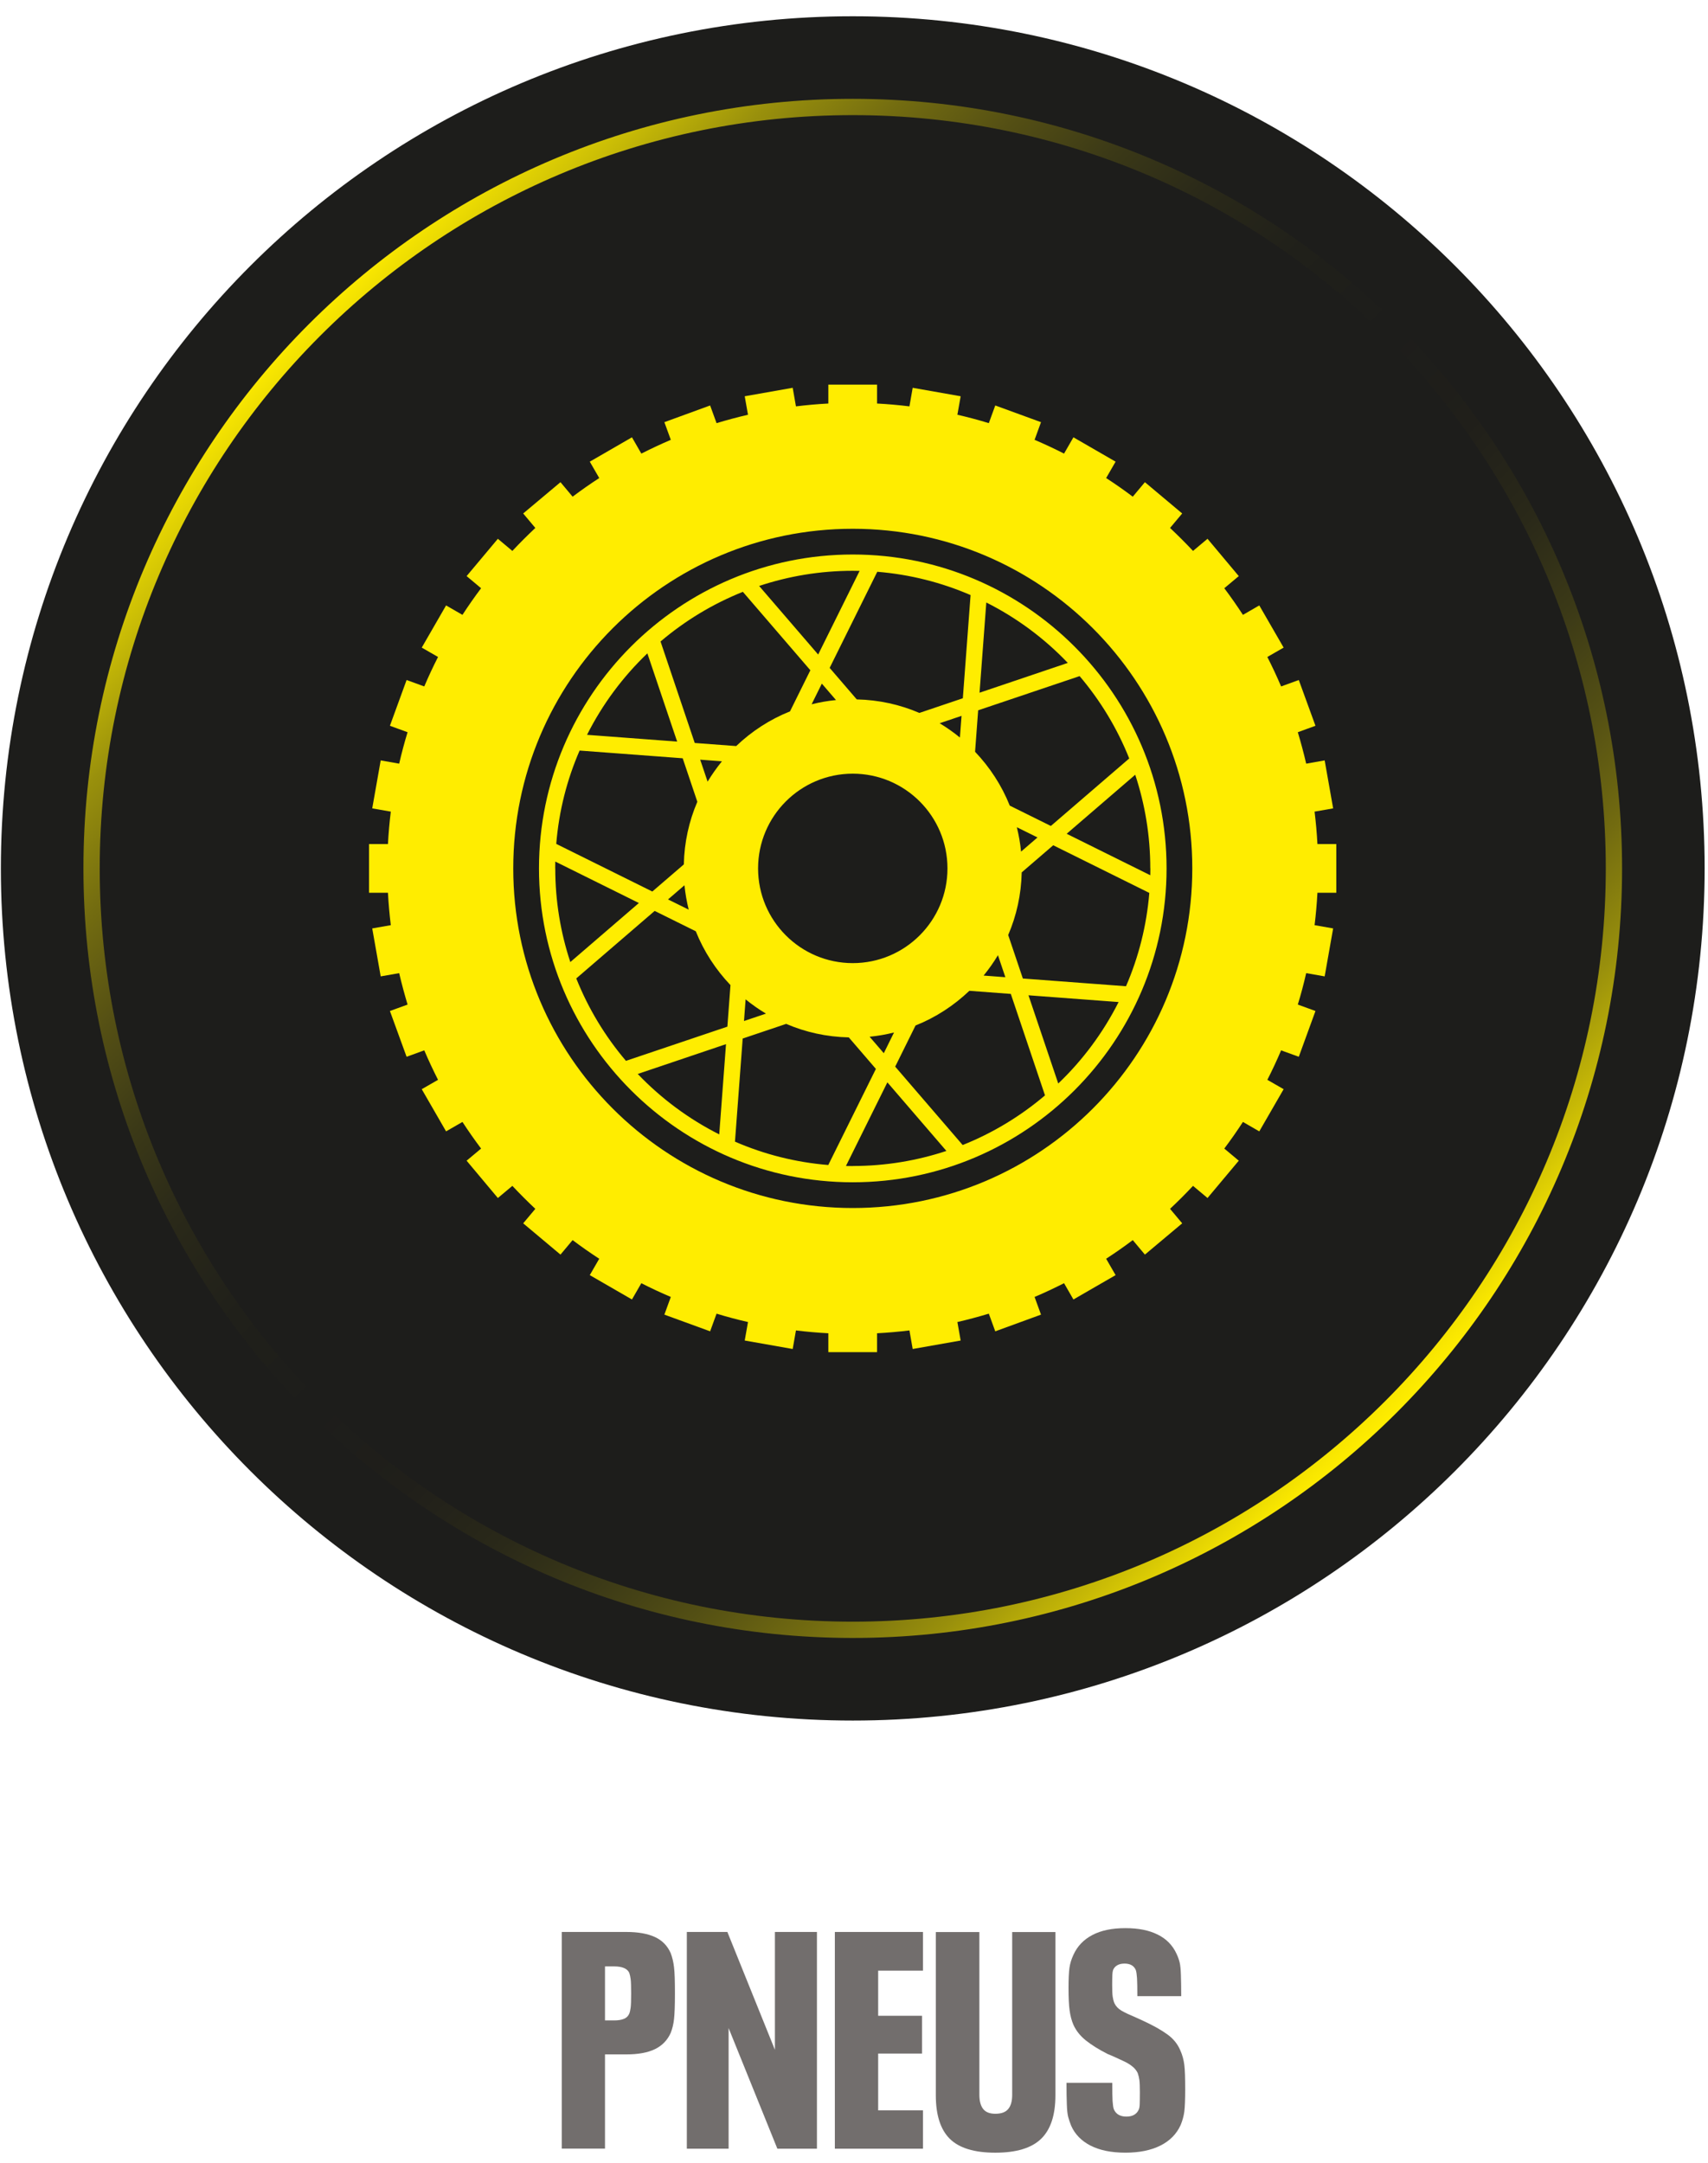
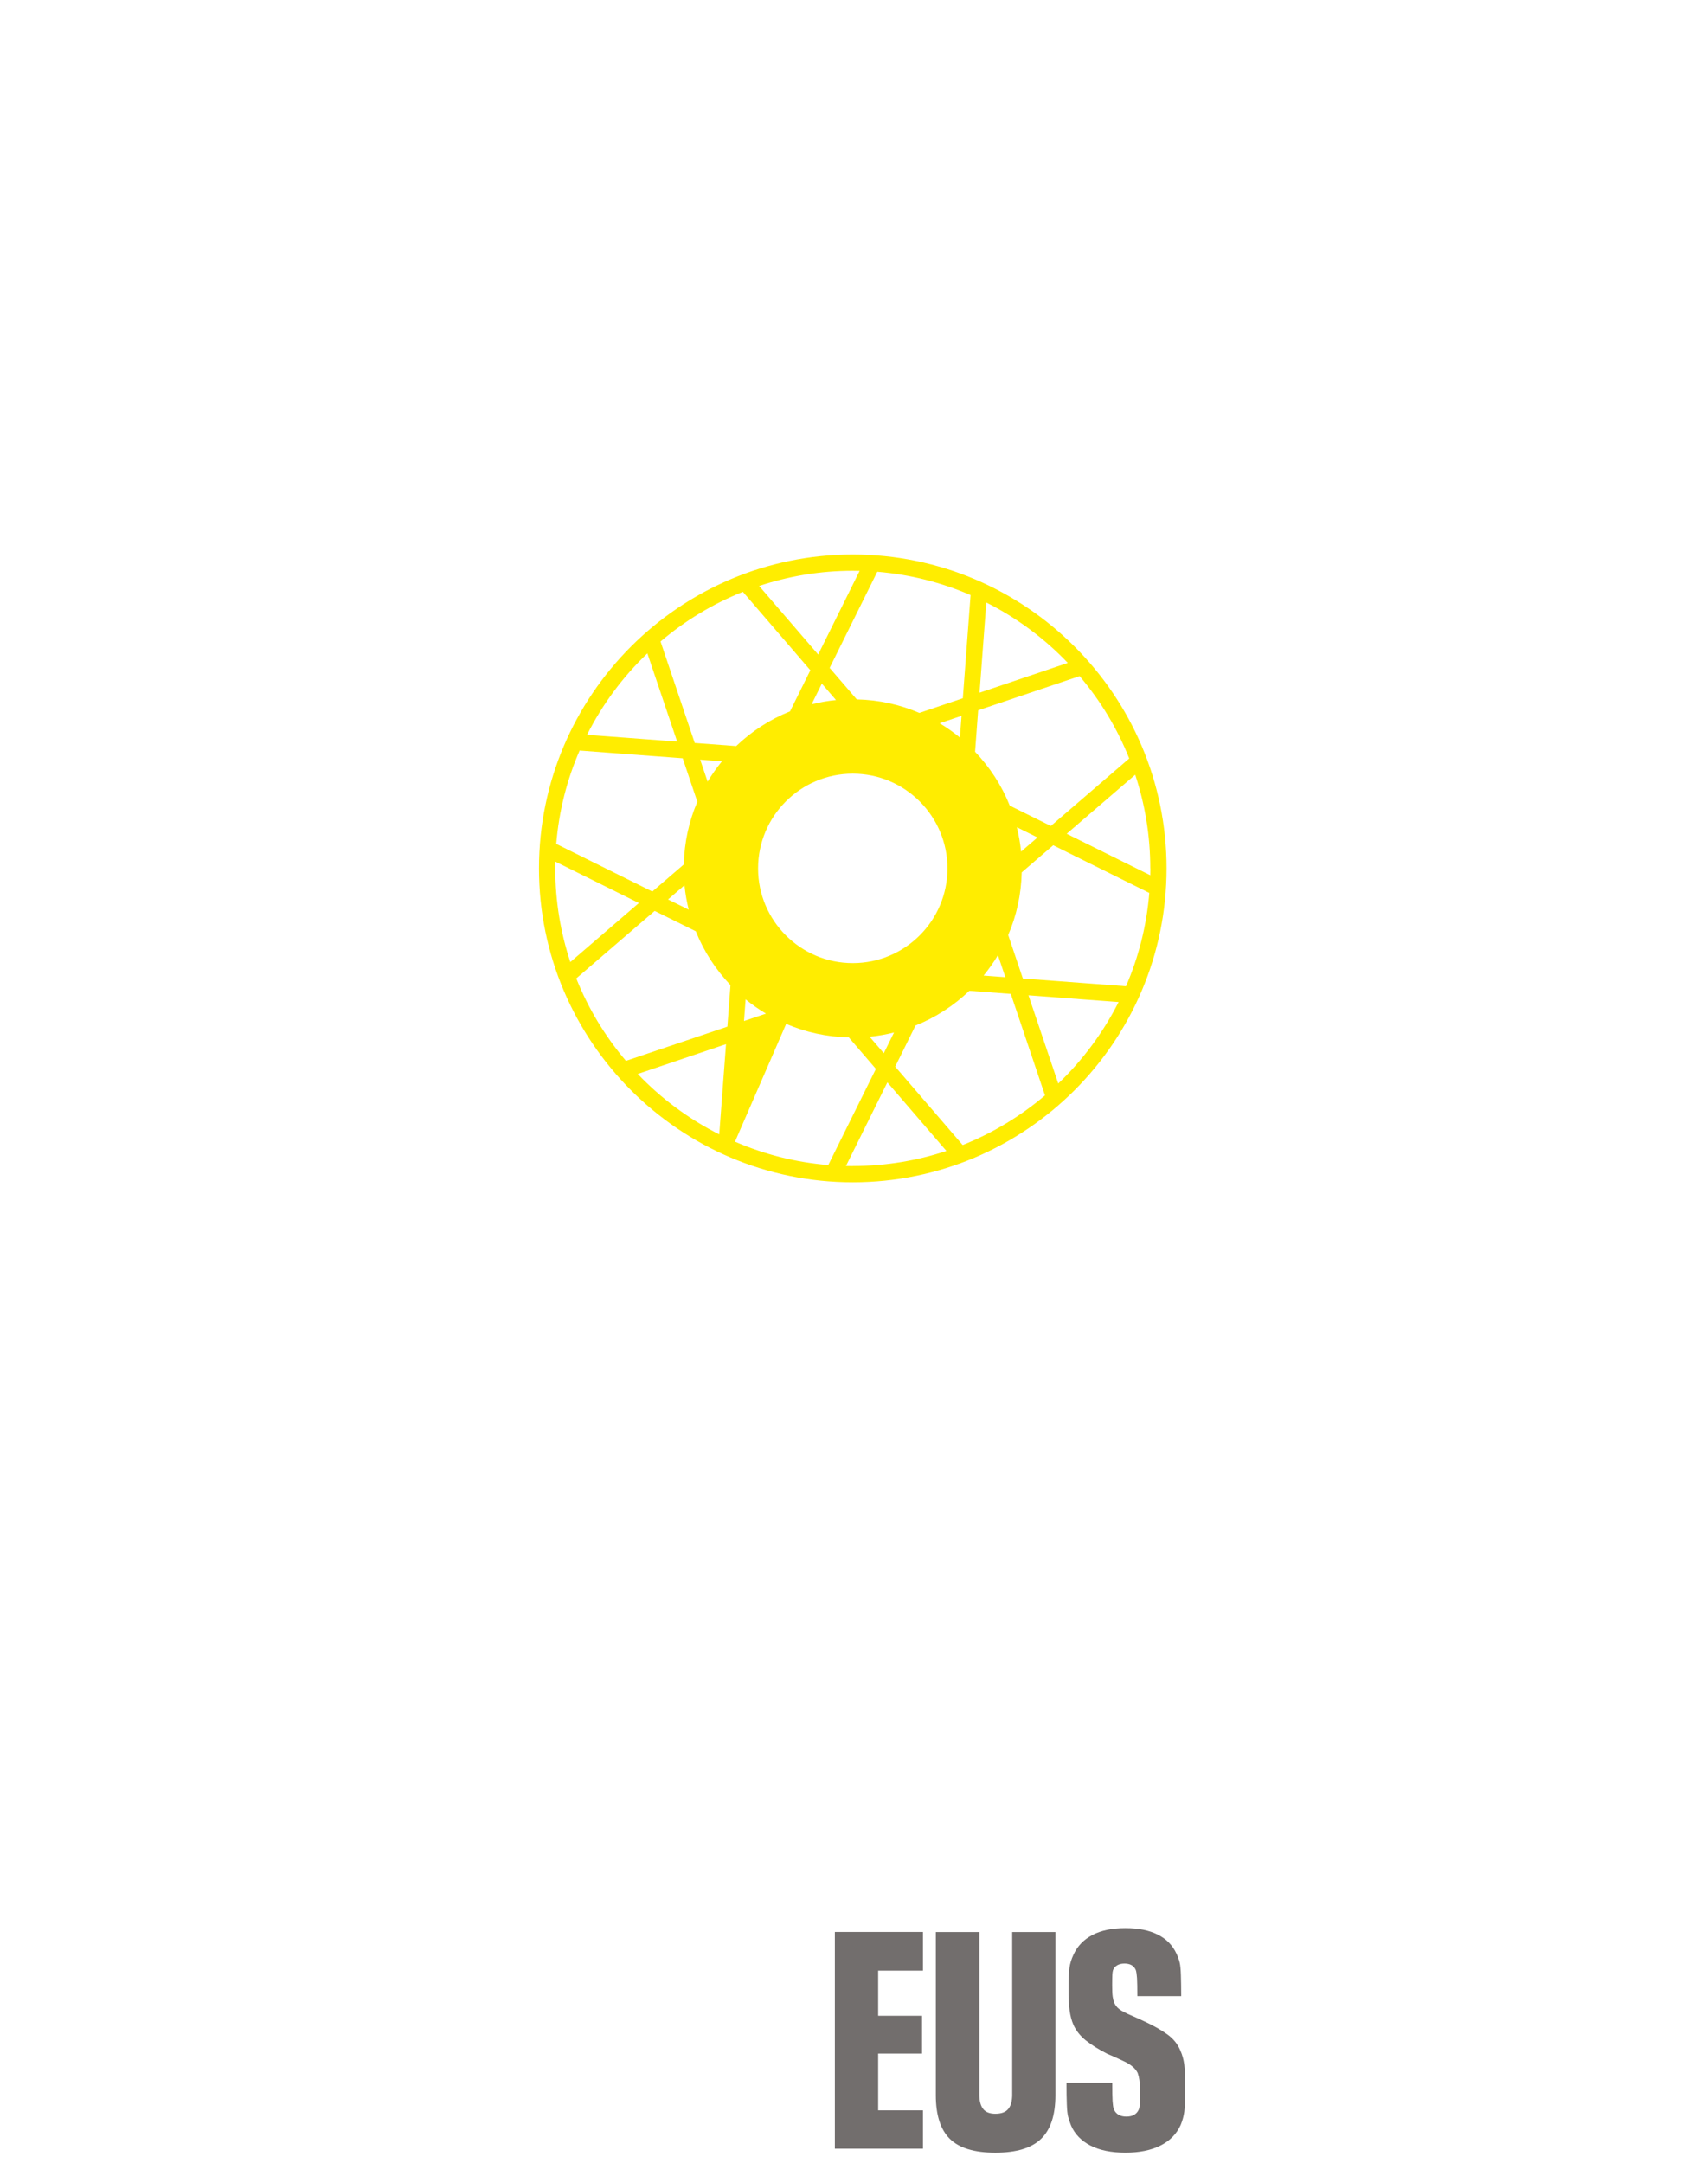
<svg xmlns="http://www.w3.org/2000/svg" width="94" height="119" viewBox="0 0 94 119" fill="none">
-   <path d="M46.931 94.661C72.824 94.661 93.815 73.671 93.815 47.778C93.815 21.885 72.824 0.895 46.931 0.895C21.038 0.895 0.048 21.885 0.048 47.778C0.048 73.671 21.038 94.661 46.931 94.661Z" fill="#1D1D1B" />
-   <path d="M46.932 89.669C70.068 89.669 88.823 70.914 88.823 47.777C88.823 24.641 70.068 5.886 46.932 5.886C23.796 5.886 5.04 24.641 5.04 47.777C5.04 70.914 23.796 89.669 46.932 89.669Z" stroke="url(#paint0_linear_7888_813)" stroke-width="0.896" stroke-miterlimit="10" />
-   <path d="M30.917 106.293H34.479C35.12 106.293 35.64 106.387 36.043 106.571C36.442 106.755 36.733 107.05 36.912 107.458C37.002 107.696 37.065 107.955 37.096 108.242C37.132 108.529 37.145 109.013 37.145 109.685C37.145 110.357 37.127 110.792 37.096 111.079C37.065 111.365 37.002 111.621 36.912 111.845C36.733 112.248 36.442 112.548 36.043 112.741C35.644 112.934 35.124 113.028 34.479 113.028H33.296V118.212H30.917V106.289V106.293ZM33.803 111.159C34.018 111.159 34.193 111.132 34.336 111.074C34.479 111.016 34.573 110.922 34.632 110.787C34.667 110.698 34.69 110.586 34.708 110.456C34.726 110.326 34.735 110.066 34.735 109.672C34.735 109.277 34.726 109.017 34.708 108.887C34.69 108.758 34.667 108.641 34.632 108.542C34.52 108.305 34.242 108.188 33.803 108.188H33.296V111.159H33.803Z" fill="#726E6D" />
-   <path d="M37.804 106.293H40.031L42.648 112.777V106.293H44.96V118.217H42.782L40.099 111.581V118.217H37.8V106.293H37.804Z" fill="#726E6D" />
  <path d="M45.946 106.293H50.795V108.422H48.33V110.904H50.745V112.983H48.33V116.107H50.795V118.217H45.946V106.293Z" fill="#726E6D" />
  <path d="M52.269 117.67C51.758 117.159 51.503 116.362 51.503 115.282V106.298H53.9V115.251C53.9 115.6 53.972 115.86 54.111 116.035C54.25 116.21 54.474 116.295 54.778 116.295C55.105 116.295 55.343 116.21 55.486 116.035C55.634 115.86 55.706 115.6 55.706 115.251V106.298H58.085V115.282C58.085 116.362 57.825 117.159 57.301 117.67C56.777 118.181 55.934 118.437 54.778 118.437C53.622 118.437 52.785 118.181 52.269 117.67Z" fill="#726E6D" />
  <path d="M60.022 118.051C59.52 117.791 59.161 117.428 58.951 116.953C58.883 116.783 58.83 116.626 58.789 116.474C58.749 116.321 58.722 116.084 58.713 115.766C58.7 115.443 58.695 115.053 58.695 114.592H61.214C61.214 115.053 61.218 115.389 61.231 115.595C61.245 115.802 61.267 115.954 61.299 116.044C61.411 116.312 61.644 116.451 61.989 116.451C62.159 116.451 62.298 116.42 62.41 116.357C62.522 116.294 62.607 116.205 62.665 116.079C62.701 116.012 62.719 115.909 62.724 115.766C62.728 115.622 62.733 115.407 62.733 115.116C62.733 114.802 62.724 114.574 62.706 114.439C62.688 114.305 62.656 114.175 62.612 114.05C62.544 113.915 62.45 113.794 62.325 113.696C62.199 113.592 62.047 113.498 61.859 113.409C61.671 113.319 61.478 113.23 61.276 113.14L60.954 113.005C60.47 112.759 60.071 112.508 59.762 112.262C59.453 112.015 59.224 111.728 59.076 111.401C58.973 111.164 58.906 110.899 58.866 110.608C58.825 110.317 58.807 109.9 58.807 109.358C58.807 108.874 58.825 108.511 58.857 108.269C58.892 108.027 58.964 107.79 59.076 107.552C59.291 107.077 59.636 106.714 60.116 106.463C60.595 106.208 61.2 106.083 61.931 106.083C62.661 106.083 63.234 106.199 63.714 106.437C64.193 106.674 64.538 107.028 64.753 107.498C64.834 107.669 64.888 107.83 64.924 107.978C64.96 108.13 64.982 108.359 64.991 108.668C65 108.977 65.009 109.363 65.009 109.824H62.594C62.594 109.376 62.589 109.044 62.576 108.834C62.562 108.628 62.54 108.475 62.508 108.386C62.406 108.148 62.199 108.032 61.886 108.032C61.729 108.032 61.594 108.063 61.487 108.126C61.379 108.189 61.303 108.274 61.258 108.386C61.236 108.453 61.222 108.547 61.218 108.663C61.214 108.78 61.209 108.964 61.209 109.215C61.209 109.506 61.218 109.717 61.236 109.846C61.254 109.976 61.285 110.097 61.33 110.209C61.411 110.38 61.536 110.514 61.72 110.622C61.899 110.729 62.181 110.859 62.562 111.02L62.898 111.173C63.463 111.433 63.907 111.684 64.243 111.926C64.579 112.168 64.816 112.463 64.96 112.813C65.072 113.059 65.143 113.324 65.179 113.606C65.215 113.888 65.228 114.336 65.228 114.955C65.228 115.519 65.21 115.927 65.179 116.178C65.143 116.433 65.076 116.675 64.978 116.913C64.753 117.41 64.382 117.787 63.862 118.046C63.342 118.306 62.701 118.436 61.935 118.436C61.169 118.436 60.519 118.306 60.017 118.046L60.022 118.051Z" fill="#726E6D" />
-   <path d="M73.544 49.117V46.438H72.505C72.473 45.837 72.42 45.246 72.348 44.654L73.37 44.475L72.903 41.836L71.886 42.015C71.752 41.433 71.595 40.855 71.425 40.285L72.397 39.931L71.479 37.413L70.506 37.767C70.273 37.216 70.018 36.678 69.749 36.145L70.645 35.63L69.305 33.309L68.405 33.829C68.078 33.327 67.737 32.838 67.379 32.363L68.176 31.696L66.456 29.643L65.658 30.311C65.25 29.876 64.829 29.455 64.394 29.047L65.062 28.25L63.01 26.529L62.342 27.327C61.867 26.968 61.379 26.628 60.877 26.301L61.397 25.4L59.076 24.06L58.56 24.956C58.032 24.688 57.489 24.432 56.938 24.199L57.292 23.227L54.774 22.308L54.42 23.281C53.851 23.106 53.277 22.953 52.69 22.819L52.87 21.802L50.23 21.336L50.051 22.358C49.464 22.286 48.868 22.232 48.268 22.201V21.161H45.588V22.201C44.988 22.232 44.396 22.286 43.805 22.358L43.626 21.336L40.986 21.802L41.166 22.819C40.583 22.953 40.005 23.11 39.436 23.281L39.082 22.308L36.564 23.227L36.918 24.199C36.367 24.432 35.829 24.688 35.296 24.956L34.78 24.06L32.459 25.4L32.979 26.301C32.477 26.628 31.989 26.968 31.514 27.327L30.846 26.529L28.794 28.25L29.462 29.047C29.027 29.455 28.606 29.876 28.198 30.311L27.4 29.643L25.68 31.696L26.477 32.363C26.119 32.838 25.778 33.327 25.451 33.829L24.55 33.309L23.211 35.63L24.107 36.145C23.838 36.674 23.583 37.216 23.35 37.767L22.377 37.413L21.459 39.931L22.431 40.285C22.256 40.855 22.104 41.428 21.969 42.015L20.952 41.836L20.486 44.475L21.508 44.654C21.436 45.241 21.383 45.837 21.351 46.438H20.311V49.117H21.351C21.383 49.718 21.436 50.309 21.508 50.901L20.486 51.08L20.952 53.719L21.969 53.54C22.104 54.122 22.261 54.7 22.431 55.27L21.459 55.623L22.377 58.142L23.35 57.788C23.583 58.339 23.838 58.877 24.107 59.41L23.211 59.925L24.55 62.246L25.451 61.727C25.778 62.228 26.119 62.717 26.477 63.192L25.68 63.859L27.4 65.912L28.198 65.244C28.606 65.679 29.027 66.1 29.462 66.508L28.794 67.305L30.846 69.026L31.514 68.228C31.989 68.587 32.477 68.927 32.979 69.254L32.459 70.155L34.78 71.495L35.296 70.599C35.824 70.868 36.367 71.123 36.918 71.356L36.564 72.328L39.082 73.247L39.436 72.275C40.005 72.449 40.578 72.602 41.166 72.736L40.986 73.753L43.626 74.219L43.805 73.198C44.392 73.269 44.988 73.323 45.588 73.354V74.394H48.268V73.354C48.868 73.323 49.46 73.269 50.051 73.198L50.23 74.219L52.87 73.753L52.69 72.736C53.273 72.602 53.851 72.445 54.42 72.275L54.774 73.247L57.292 72.328L56.938 71.356C57.489 71.123 58.027 70.868 58.56 70.599L59.076 71.495L61.397 70.155L60.877 69.254C61.379 68.927 61.867 68.587 62.342 68.228L63.01 69.026L65.062 67.305L64.394 66.508C64.829 66.1 65.25 65.679 65.658 65.244L66.456 65.912L68.176 63.859L67.379 63.192C67.737 62.717 68.078 62.228 68.405 61.727L69.305 62.246L70.645 59.925L69.749 59.41C70.018 58.881 70.273 58.339 70.506 57.788L71.479 58.142L72.397 55.623L71.425 55.27C71.6 54.7 71.752 54.127 71.886 53.54L72.903 53.719L73.37 51.08L72.348 50.901C72.42 50.314 72.473 49.718 72.505 49.117H73.544ZM46.932 66.463C36.613 66.463 28.247 58.097 28.247 47.778C28.247 37.458 36.613 29.092 46.932 29.092C57.252 29.092 65.618 37.458 65.618 47.778C65.618 58.097 57.252 66.463 46.932 66.463Z" fill="#FFED00" />
-   <path d="M46.932 30.508C37.41 30.508 29.663 38.256 29.663 47.778C29.663 57.299 37.41 65.047 46.932 65.047C56.454 65.047 64.202 57.299 64.202 47.778C64.202 38.256 56.454 30.508 46.932 30.508ZM54.281 33.148C55.961 33.994 57.48 35.124 58.766 36.472L53.909 38.112L54.281 33.152V33.148ZM53.416 32.74L52.99 38.417L50.598 39.224C49.536 38.767 48.375 38.507 47.152 38.48L45.66 36.746L48.281 31.458C50.091 31.606 51.821 32.05 53.416 32.74ZM46.932 52.989C44.056 52.989 41.721 50.654 41.721 47.778C41.721 44.901 44.056 42.566 46.932 42.566C49.809 42.566 52.144 44.901 52.144 47.778C52.144 50.654 49.809 52.989 46.932 52.989ZM49.204 56.802L48.64 57.945L47.86 57.04C48.321 56.995 48.77 56.914 49.204 56.806V56.802ZM42.156 55.767L40.946 56.175L41.035 54.983C41.389 55.27 41.761 55.534 42.156 55.767ZM44.665 38.753L45.23 37.611L46.009 38.516C45.548 38.56 45.1 38.641 44.665 38.749V38.753ZM51.709 39.793L52.919 39.385L52.829 40.577C52.475 40.29 52.103 40.026 51.709 39.788V39.793ZM46.932 31.404C47.058 31.404 47.183 31.404 47.309 31.409L45.028 36.011L41.779 32.238C43.401 31.7 45.131 31.404 46.932 31.404ZM40.883 32.56L44.598 36.876L43.478 39.139C42.366 39.582 41.367 40.236 40.516 41.047L38.235 40.877L36.353 35.294C37.697 34.151 39.225 33.224 40.888 32.56H40.883ZM39.732 41.885C39.445 42.239 39.181 42.611 38.943 43.005L38.535 41.796L39.727 41.885H39.732ZM35.627 35.944L37.267 40.801L32.307 40.429C33.154 38.749 34.283 37.23 35.632 35.944H35.627ZM31.895 41.294L37.572 41.719L38.378 44.112C37.921 45.174 37.661 46.335 37.635 47.558L35.901 49.05L30.613 46.429C30.761 44.619 31.204 42.889 31.899 41.294H31.895ZM37.908 50.049L36.765 49.485L37.67 48.705C37.715 49.162 37.796 49.615 37.903 50.049H37.908ZM30.555 47.778C30.555 47.652 30.555 47.527 30.559 47.401L35.161 49.682L31.388 52.931C30.851 51.309 30.559 49.579 30.559 47.778H30.555ZM39.584 62.412C37.903 61.565 36.384 60.436 35.098 59.087L39.956 57.447L39.584 62.408V62.412ZM40.032 56.484L34.449 58.366C33.306 57.022 32.379 55.494 31.715 53.831L36.03 50.117L38.293 51.237C38.737 52.348 39.391 53.347 40.202 54.199L40.032 56.479V56.484ZM40.449 62.815L40.874 57.138L43.267 56.332C44.329 56.789 45.489 57.048 46.713 57.075L48.205 58.809L45.584 64.097C43.773 63.949 42.044 63.505 40.449 62.811V62.815ZM46.932 64.155C46.807 64.155 46.681 64.155 46.556 64.151L48.837 59.549L52.085 63.322C50.463 63.859 48.734 64.151 46.932 64.151V64.155ZM52.982 62.999L49.267 58.684L50.387 56.421C51.498 55.978 52.498 55.323 53.349 54.512L55.63 54.683L57.512 60.266C56.167 61.408 54.639 62.336 52.977 62.999H52.982ZM54.133 53.674C54.42 53.32 54.684 52.949 54.922 52.554L55.33 53.764L54.138 53.674H54.133ZM58.242 59.616L56.602 54.759L61.562 55.131C60.715 56.811 59.586 58.33 58.238 59.616H58.242ZM61.97 54.261L56.293 53.836L55.486 51.443C55.943 50.381 56.203 49.22 56.23 47.997L57.964 46.505L63.252 49.126C63.104 50.937 62.66 52.666 61.97 54.261ZM55.957 45.51L57.099 46.075L56.194 46.855C56.15 46.393 56.069 45.945 55.961 45.51H55.957ZM63.31 47.778C63.31 47.903 63.31 48.029 63.306 48.154L58.704 45.873L62.477 42.625C63.014 44.247 63.306 45.976 63.306 47.778H63.31ZM62.149 41.728L57.834 45.443L55.572 44.323C55.128 43.212 54.474 42.212 53.663 41.361L53.833 39.08L59.416 37.198C60.559 38.542 61.486 40.071 62.149 41.733V41.728Z" fill="#FFED00" />
+   <path d="M46.932 30.508C37.41 30.508 29.663 38.256 29.663 47.778C29.663 57.299 37.41 65.047 46.932 65.047C56.454 65.047 64.202 57.299 64.202 47.778C64.202 38.256 56.454 30.508 46.932 30.508ZM54.281 33.148C55.961 33.994 57.48 35.124 58.766 36.472L53.909 38.112L54.281 33.152V33.148ZM53.416 32.74L52.99 38.417L50.598 39.224C49.536 38.767 48.375 38.507 47.152 38.48L45.66 36.746L48.281 31.458C50.091 31.606 51.821 32.05 53.416 32.74ZM46.932 52.989C44.056 52.989 41.721 50.654 41.721 47.778C41.721 44.901 44.056 42.566 46.932 42.566C49.809 42.566 52.144 44.901 52.144 47.778C52.144 50.654 49.809 52.989 46.932 52.989ZM49.204 56.802L48.64 57.945L47.86 57.04C48.321 56.995 48.77 56.914 49.204 56.806V56.802ZM42.156 55.767L40.946 56.175L41.035 54.983C41.389 55.27 41.761 55.534 42.156 55.767ZM44.665 38.753L45.23 37.611L46.009 38.516C45.548 38.56 45.1 38.641 44.665 38.749V38.753ZM51.709 39.793L52.919 39.385L52.829 40.577C52.475 40.29 52.103 40.026 51.709 39.788V39.793ZM46.932 31.404C47.058 31.404 47.183 31.404 47.309 31.409L45.028 36.011L41.779 32.238C43.401 31.7 45.131 31.404 46.932 31.404ZM40.883 32.56L44.598 36.876L43.478 39.139C42.366 39.582 41.367 40.236 40.516 41.047L38.235 40.877L36.353 35.294C37.697 34.151 39.225 33.224 40.888 32.56H40.883ZM39.732 41.885C39.445 42.239 39.181 42.611 38.943 43.005L38.535 41.796L39.727 41.885H39.732ZM35.627 35.944L37.267 40.801L32.307 40.429C33.154 38.749 34.283 37.23 35.632 35.944H35.627ZM31.895 41.294L37.572 41.719L38.378 44.112C37.921 45.174 37.661 46.335 37.635 47.558L35.901 49.05L30.613 46.429C30.761 44.619 31.204 42.889 31.899 41.294H31.895ZM37.908 50.049L36.765 49.485L37.67 48.705C37.715 49.162 37.796 49.615 37.903 50.049H37.908ZM30.555 47.778C30.555 47.652 30.555 47.527 30.559 47.401L35.161 49.682L31.388 52.931C30.851 51.309 30.559 49.579 30.559 47.778H30.555ZM39.584 62.412C37.903 61.565 36.384 60.436 35.098 59.087L39.956 57.447L39.584 62.408V62.412ZM40.032 56.484L34.449 58.366C33.306 57.022 32.379 55.494 31.715 53.831L36.03 50.117L38.293 51.237C38.737 52.348 39.391 53.347 40.202 54.199L40.032 56.479V56.484ZM40.449 62.815L43.267 56.332C44.329 56.789 45.489 57.048 46.713 57.075L48.205 58.809L45.584 64.097C43.773 63.949 42.044 63.505 40.449 62.811V62.815ZM46.932 64.155C46.807 64.155 46.681 64.155 46.556 64.151L48.837 59.549L52.085 63.322C50.463 63.859 48.734 64.151 46.932 64.151V64.155ZM52.982 62.999L49.267 58.684L50.387 56.421C51.498 55.978 52.498 55.323 53.349 54.512L55.63 54.683L57.512 60.266C56.167 61.408 54.639 62.336 52.977 62.999H52.982ZM54.133 53.674C54.42 53.32 54.684 52.949 54.922 52.554L55.33 53.764L54.138 53.674H54.133ZM58.242 59.616L56.602 54.759L61.562 55.131C60.715 56.811 59.586 58.33 58.238 59.616H58.242ZM61.97 54.261L56.293 53.836L55.486 51.443C55.943 50.381 56.203 49.22 56.23 47.997L57.964 46.505L63.252 49.126C63.104 50.937 62.66 52.666 61.97 54.261ZM55.957 45.51L57.099 46.075L56.194 46.855C56.15 46.393 56.069 45.945 55.961 45.51H55.957ZM63.31 47.778C63.31 47.903 63.31 48.029 63.306 48.154L58.704 45.873L62.477 42.625C63.014 44.247 63.306 45.976 63.306 47.778H63.31ZM62.149 41.728L57.834 45.443L55.572 44.323C55.128 43.212 54.474 42.212 53.663 41.361L53.833 39.08L59.416 37.198C60.559 38.542 61.486 40.071 62.149 41.733V41.728Z" fill="#FFED00" />
  <defs>
    <linearGradient id="paint0_linear_7888_813" x1="16.995" y1="17.84" x2="76.873" y2="77.717" gradientUnits="userSpaceOnUse">
      <stop stop-color="#FBE900" />
      <stop offset="0.06" stop-color="#C7BA06" />
      <stop offset="0.11" stop-color="#99900C" />
      <stop offset="0.17" stop-color="#736C10" />
      <stop offset="0.23" stop-color="#544F14" />
      <stop offset="0.29" stop-color="#3B3917" />
      <stop offset="0.35" stop-color="#2A2919" />
      <stop offset="0.42" stop-color="#20201A" />
      <stop offset="0.5" stop-color="#1D1D1B" />
      <stop offset="0.58" stop-color="#201F1A" />
      <stop offset="0.65" stop-color="#2A2919" />
      <stop offset="0.71" stop-color="#3B3917" />
      <stop offset="0.77" stop-color="#534F14" />
      <stop offset="0.83" stop-color="#726B10" />
      <stop offset="0.89" stop-color="#988F0C" />
      <stop offset="0.94" stop-color="#C6B806" />
      <stop offset="0.99" stop-color="#F9E700" />
      <stop offset="1" stop-color="#FFED00" />
    </linearGradient>
  </defs>
</svg>